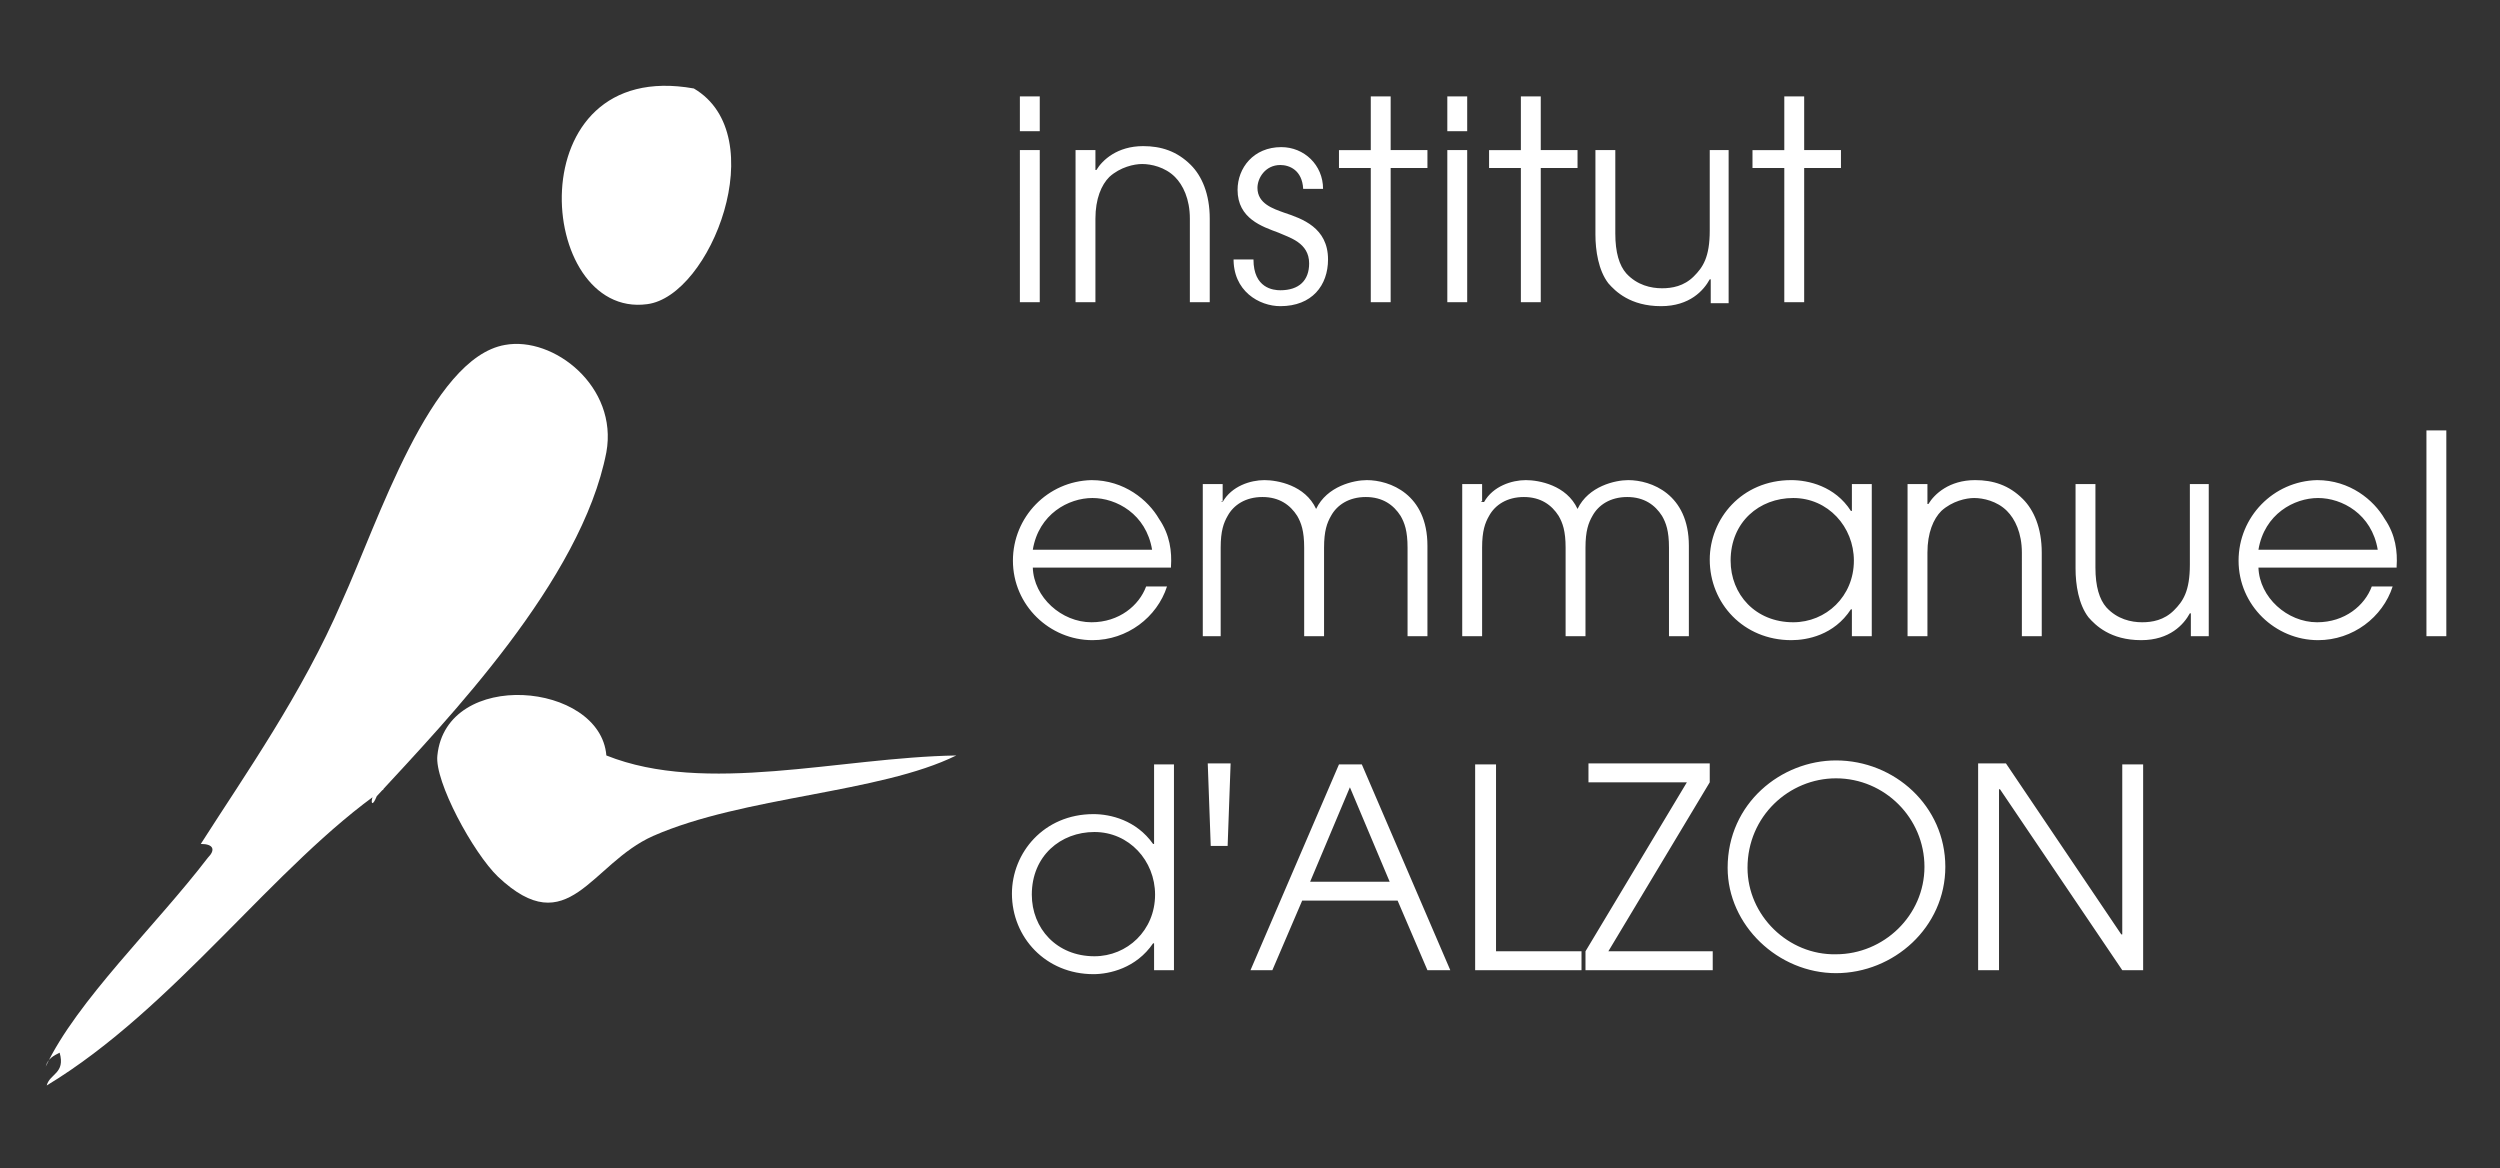
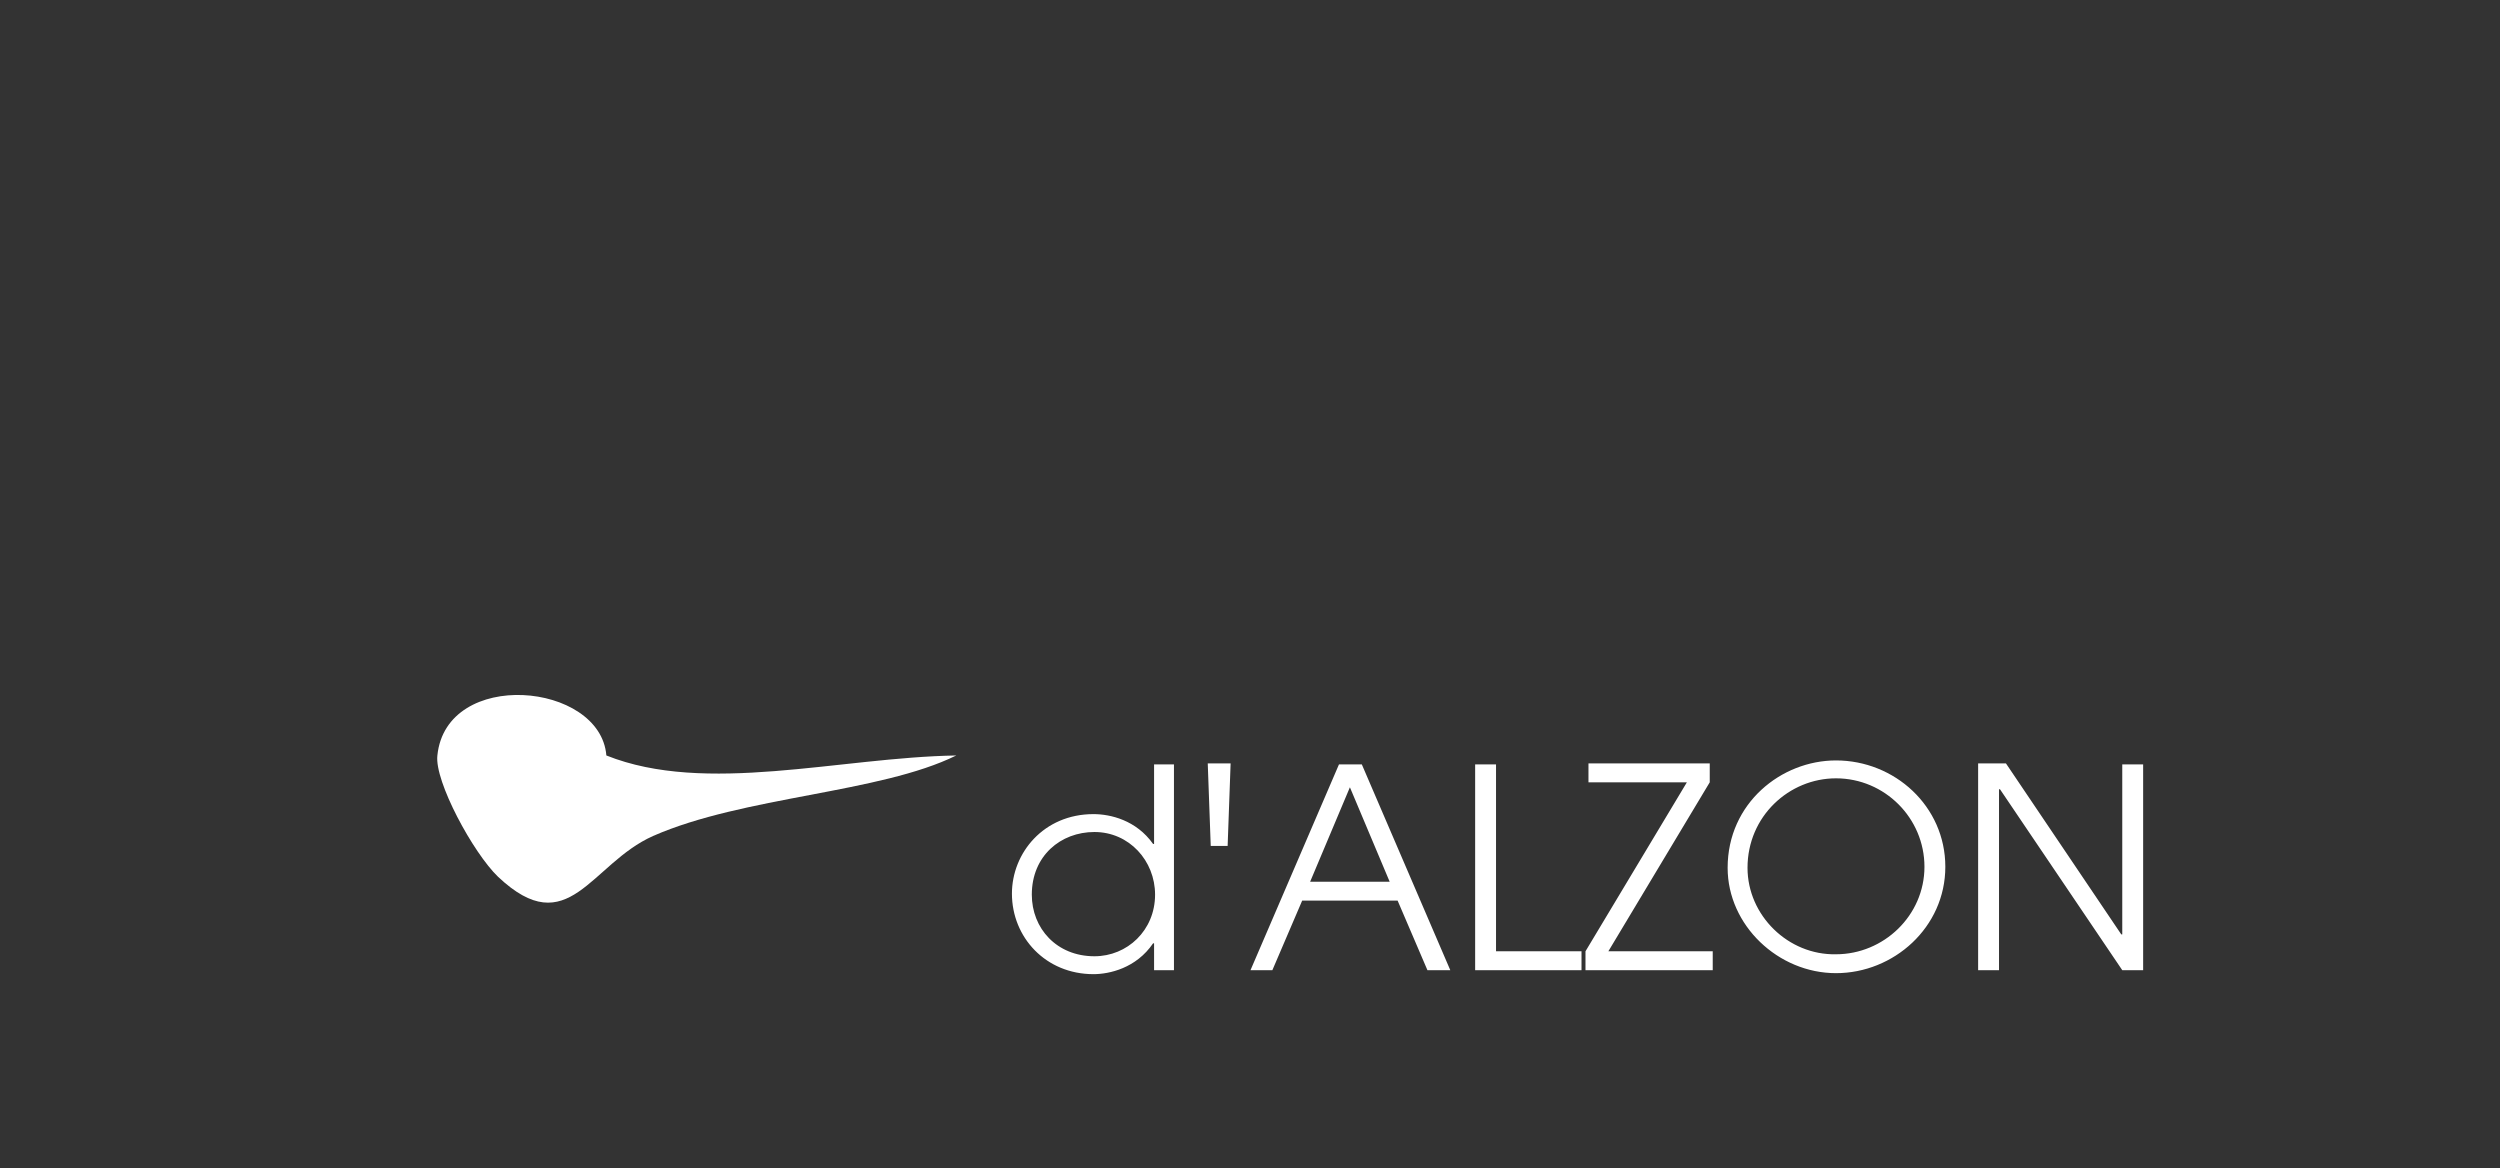
<svg xmlns="http://www.w3.org/2000/svg" version="1.1" id="Calque_1" x="0px" y="0px" viewBox="0 0 251.5 117.5" style="enable-background:new 0 0 251.5 117.5;" xml:space="preserve">
  <rect x="0" y="0" width="251.5" height="117.5" fill="#333333" stroke="none" />
  <style type="text/css">
	.st0{fill:#FFFFFF;}
</style>
-   <path class="st0" d="M69.8,8.9c8,4.7,1.7,20.9-4.7,21.7C53.9,32.1,51.9,5.7,69.8,8.9" />
-   <path class="st0" d="M4.7,109.2C5,108,6.6,108,6,105.9c-0.6,0.3-1.2,0.6-1.4,1.4c3.1-6.6,11.1-14.2,16.3-21c0.8-0.8,0.6-1.4-0.7-1.4  c4.4-6.9,10.2-15.1,14.2-24.4C38,52.6,43.3,36,50.8,34.7c4.9-0.9,11.4,4.2,10.2,10.8c-2.5,12.9-16,26.9-23.1,34.6  c-0.8,2-0.7-1,0.7-0.7C27.6,87,17.6,101.4,4.7,109.2" />
  <path class="st0" d="M96.2,76c-7.7,3.8-21.4,4.1-30.5,8.1c-6.3,2.8-8.5,10.8-15.6,4.1c-2.5-2.4-6.4-9.6-6.1-12.2  c0.9-8.8,16.4-7.4,17,0C71,80,84.4,76.2,96.2,76" />
  <path class="st0" d="M199,97.6h2.1V79.4h0.1l12.3,18.2h2.1V76.9h-2.1V94h-0.1l-11.6-17.2H199V97.6z M175.8,87.3c0-5.2,4.2-9,8.9-9  c4.9,0,8.9,4,8.9,8.9c0,4.9-4.1,8.8-8.9,8.8C179.9,96.1,175.8,92.1,175.8,87.3 M173.8,87.3c0,5.8,5.1,10.6,10.9,10.6  c5.8,0,11-4.6,11-10.7c0-6.1-5.1-10.7-11-10.7C179.2,76.5,173.8,80.8,173.8,87.3 M159.5,97.6h12.8v-1.9h-10.5l10.2-17v-1.9h-12.2  v1.9h9.9l-10.2,17V97.6z M148.5,97.6h10.6v-1.9h-8.6V76.9h-2.1V97.6z M135.8,79.2l4,9.5h-8L135.8,79.2z M125.8,97.6h2.2l3-7h9.6l3,7  h2.3L137,76.9h-2.3L125.8,97.6z M123.5,85.1l0.3-8.3h-2.3l0.3,8.3H123.5z M103.8,90c0-3.9,2.9-6.3,6.3-6.3c3.5,0,6.1,2.9,6.1,6.3  c0,3.6-2.8,6.2-6.1,6.2C106.3,96.2,103.8,93.4,103.8,90 M118.1,76.9h-2v8h-0.1c-1.7-2.4-4.3-3-6-3c-5,0-8.2,3.9-8.2,8  c0,4.4,3.4,8.1,8.2,8.1c1.6,0,4.3-0.6,6-3.1h0.1v2.7h2V76.9z" />
-   <path class="st0" d="M244.1,64h2V43.3h-2V64z M227.2,55.3c0.6-3.6,3.6-5.2,6-5.2c2.4,0,5.4,1.6,6,5.2H227.2z M241.1,57  c0.1-1.5-0.1-3.2-1.2-4.8c-1.1-1.9-3.5-3.9-6.8-3.9c-4.4,0.1-7.9,3.7-7.9,8.1c0,4.5,3.7,8,8,8c3.5,0,6.5-2.3,7.5-5.4h-2.1  c-0.7,1.9-2.7,3.6-5.5,3.6c-3,0-5.8-2.5-5.9-5.5H241.1z M222.3,48.7h-2v8.1c0,2.7-0.7,3.7-1.6,4.6c-1,1-2.2,1.2-3.2,1.2  c-1.1,0-2.5-0.3-3.6-1.5c-0.7-0.8-1.1-2.1-1.1-4v-8.4h-2v8.5c0,1.6,0.3,3.6,1.3,4.9c0.7,0.8,2.2,2.3,5.3,2.3c2.9,0,4.3-1.6,4.9-2.7  h0.1V64h1.8V48.7z M191.9,64h2v-8.4c0-2,0.6-3.4,1.4-4.2c1.1-1,2.5-1.3,3.3-1.3c0.9,0,2.3,0.3,3.3,1.3c0.8,0.8,1.5,2.2,1.5,4.2V64h2  v-8.4c0-2.5-0.8-4.3-1.9-5.4c-1.4-1.4-3-1.9-4.8-1.9c-2.6,0-4.1,1.4-4.7,2.4h-0.1v-2h-2V64z M174.1,56.4c0-3.9,2.9-6.3,6.3-6.3  c3.5,0,6.1,2.9,6.1,6.3c0,3.6-2.8,6.2-6.1,6.2C176.6,62.6,174.1,59.8,174.1,56.4 M188.3,48.7h-2v2.7h-0.1c-1.6-2.5-4.3-3.1-6-3.1  c-5,0-8.2,3.9-8.2,8c0,4.4,3.4,8.1,8.2,8.1c1.6,0,4.3-0.5,6-3.1h0.1V64h2V48.7z M147.1,64h2v-8.9c0-1.7,0.3-2.5,0.7-3.2  c0.6-1.1,1.8-1.9,3.5-1.9s2.8,0.8,3.5,1.9c0.4,0.7,0.7,1.5,0.7,3.2V64h2v-8.9c0-1.7,0.3-2.5,0.7-3.2c0.6-1.1,1.8-1.9,3.5-1.9  c1.7,0,2.8,0.8,3.5,1.9c0.4,0.7,0.7,1.5,0.7,3.2V64h2v-9.1c0-5.2-3.8-6.6-6.1-6.6c-1.3,0-4,0.6-5.1,2.9c-1.1-2.4-3.9-2.9-5.2-2.9  c-1.4,0-3.3,0.6-4.2,2.2H149v-0.1l0.1,0.1v-1.8h-2V64z M120.8,64h2v-8.9c0-1.7,0.3-2.5,0.7-3.2c0.6-1.1,1.8-1.9,3.5-1.9  c1.7,0,2.8,0.8,3.5,1.9c0.4,0.7,0.7,1.5,0.7,3.2V64h2v-8.9c0-1.7,0.3-2.5,0.7-3.2c0.6-1.1,1.8-1.9,3.5-1.9c1.7,0,2.8,0.8,3.5,1.9  c0.4,0.7,0.7,1.5,0.7,3.2V64h2v-9.1c0-5.2-3.8-6.6-6.1-6.6c-1.3,0-4,0.6-5.1,2.9c-1.1-2.4-3.9-2.9-5.2-2.9c-1.4,0-3.3,0.6-4.2,2.2  h-0.1v-0.1l0.1,0.1v-1.8h-2V64z M103.9,55.3c0.6-3.6,3.6-5.2,6-5.2c2.4,0,5.4,1.6,6,5.2H103.9z M117.8,57c0.1-1.5-0.1-3.2-1.2-4.8  c-1.1-1.9-3.5-3.9-6.8-3.9c-4.4,0.1-7.9,3.7-7.9,8.1c0,4.5,3.7,8,8,8c3.5,0,6.5-2.3,7.5-5.4h-2.1c-0.7,1.9-2.7,3.6-5.5,3.6  c-3,0-5.8-2.5-5.9-5.5H117.8z" />
-   <path class="st0" d="M179.5,30.4h2V16.9h3.7v-1.8h-3.7V9.7h-2v5.4h-3.2v1.8h3.2V30.4z M174,15.1h-2v8.1c0,2.7-0.7,3.7-1.6,4.6  c-1,1-2.2,1.2-3.2,1.2c-1.1,0-2.5-0.3-3.6-1.5c-0.7-0.8-1.1-2.1-1.1-4v-8.4h-2v8.5c0,1.6,0.3,3.6,1.3,4.9c0.7,0.8,2.2,2.3,5.3,2.3  c2.9,0,4.3-1.6,4.9-2.7h0.1v2.4h1.8V15.1z M153,30.4h2V16.9h3.7v-1.8H155V9.7h-2v5.4h-3.2v1.8h3.2V30.4z M145.6,13.2h2V9.7h-2V13.2z   M145.6,30.4h2V15.1h-2V30.4z M137.9,30.4h2V16.9h3.7v-1.8h-3.7V9.7h-2v5.4h-3.2v1.8h3.2V30.4z M124.1,25.9  c-0.1,3.4,2.6,4.9,4.7,4.9c3.2,0,4.8-2.1,4.8-4.7c0-3.2-2.6-4.1-4.4-4.7c-1.1-0.4-2.7-0.9-2.7-2.5c0-1,0.8-2.3,2.3-2.3  c0.9,0,2.2,0.5,2.3,2.4h2c0-2.4-1.9-4.2-4.2-4.2c-2.8,0-4.4,2.1-4.4,4.3c0,2.9,2.5,3.7,4.1,4.3c1.1,0.5,3.1,1,3.1,3.1  c0,1.7-1,2.7-2.9,2.7c-0.7,0-2.7-0.2-2.7-3.1H124.1z M108.2,30.4h2V22c0-2,0.6-3.4,1.4-4.2c1.1-1,2.5-1.3,3.3-1.3  c0.9,0,2.3,0.3,3.3,1.3c0.8,0.8,1.5,2.2,1.5,4.2v8.4h2V22c0-2.5-0.8-4.3-1.9-5.4c-1.4-1.4-3-1.9-4.8-1.9c-2.6,0-4.1,1.4-4.7,2.4  h-0.1v-2h-2V30.4z M102.6,13.2h2V9.7h-2V13.2z M102.6,30.4h2V15.1h-2V30.4z" />
</svg>